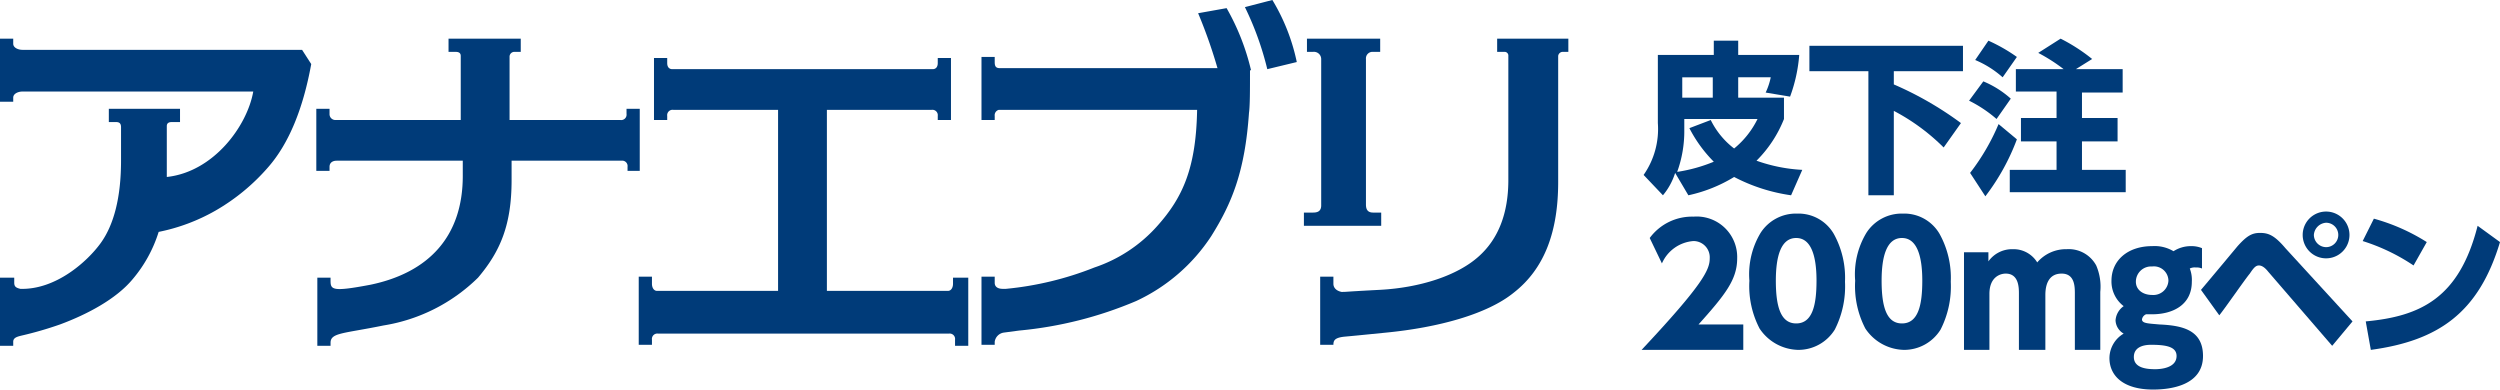
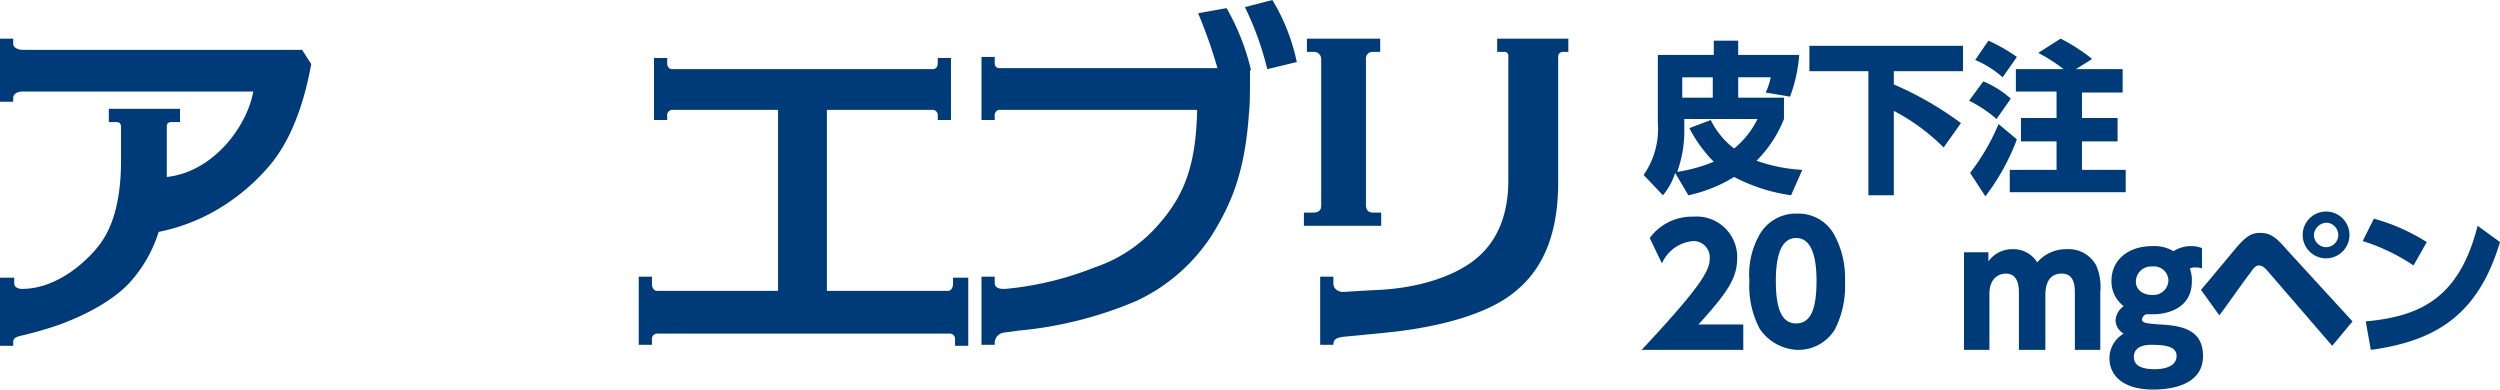
<svg xmlns="http://www.w3.org/2000/svg" width="245.8" height="38.3" viewBox="0 0 245.8 38.3">
  <g id="グループ_24078" data-name="グループ 24078" transform="translate(-0.3 1.4)">
-     <path id="パス_44375" data-name="パス 44375" d="M63.3,15.4H62V15a.53.53,0,0,0-.6-.6H50.6v1.9c0,4.4-1.1,7-3.3,9.6A17.115,17.115,0,0,1,38,30.6c-3.9.8-5.2.7-5.2,1.7v.3H31.5V25.9h1.3v.3c0,.9.2,1.1,3.9.4,5.8-1.2,9.1-4.8,9.1-10.7V14.4H33.4c-.4,0-.7.2-.7.6v.4H31.4V9.3h1.3v.5a.576.576,0,0,0,.6.6H45.6V4.1c0-.3-.2-.4-.5-.4h-.7V2.4h7.1V3.7h-.6a.472.472,0,0,0-.5.5v6.2H61.3a.53.53,0,0,0,.6-.6V9.3h1.3v6.1Z" fill="#003b79" />
    <path id="パス_44376" data-name="パス 44376" d="M30,3.5H2.5c-.4,0-.9-.2-.9-.6V2.4H.3V8.6H1.6V8.2c0-.4.5-.6.9-.6H25.2c-.6,3.4-3.9,7.9-8.5,8.4V11c0-.3.2-.4.5-.4H18V9.3H11v1.3h.7c.3,0,.5.1.5.5v3.3c0,3.6-.7,6.3-2,8.1S5.8,27.1,2.3,27c-.4-.1-.6-.2-.6-.6v-.5H.3v6.7H1.6v-.4c0-.4.4-.5.8-.6a35.577,35.577,0,0,0,3.8-1.1c2.7-1,5.5-2.5,7.1-4.4a13.327,13.327,0,0,0,2.6-4.7,18.618,18.618,0,0,0,5.6-2.1A20.122,20.122,0,0,0,26.7,15c2-2.3,3.4-5.7,4.2-10.1Z" fill="#003b79" />
    <g id="グループ_24074" data-name="グループ 24074">
      <path id="パス_44377" data-name="パス 44377" d="M165,15.6a6.384,6.384,0,0,1-1.2,2.2l-1.9-2a7.886,7.886,0,0,0,1.4-5.1V4h5.5V2.6h2.4V4h6a15.1,15.1,0,0,1-.9,4.1l-2.4-.4a6.606,6.606,0,0,0,.5-1.5h-3.2v2h4.5v2.1a12.018,12.018,0,0,1-2.7,4.1,15.8,15.8,0,0,0,4.5.9l-1.1,2.5a17.267,17.267,0,0,1-5.6-1.8,14.467,14.467,0,0,1-4.5,1.8Zm3.5-5.2a7.913,7.913,0,0,0,2.3,2.8,8.678,8.678,0,0,0,2.3-2.9h-7.2v1.1a11.71,11.71,0,0,1-.7,4.1,15.478,15.478,0,0,0,3.6-1,13.273,13.273,0,0,1-2.4-3.3Zm.2-2.2v-2h-3v2Z" fill="#003b79" />
      <path id="パス_44378" data-name="パス 44378" d="M178.2,3.1h15.1V5.6h-6.8V6.9a33.271,33.271,0,0,1,6.6,3.8l-1.7,2.4a20.276,20.276,0,0,0-4.9-3.6v8.3H184V5.6h-5.8Z" fill="#003b79" />
      <path id="パス_44379" data-name="パス 44379" d="M198.6,12.3a21.626,21.626,0,0,1-3.1,5.6L194,15.6a21.386,21.386,0,0,0,2.8-4.8Zm-3.3-5.7A9.482,9.482,0,0,1,198,8.3l-1.4,2a12.705,12.705,0,0,0-2.7-1.8Zm.5-4a16.255,16.255,0,0,1,2.8,1.6l-1.4,2a9.661,9.661,0,0,0-2.7-1.7Zm7.4,2.8a17.272,17.272,0,0,0-2.5-1.6l2.2-1.4a17.468,17.468,0,0,1,3.1,2l-1.6,1H209V7.7h-4v2.5h3.5v2.3H205v2.8h4.3v2.2H197.9V15.3h4.6V12.5H199V10.2h3.5V7.6h-4V5.4Z" fill="#003b79" />
      <path id="パス_44380" data-name="パス 44380" d="M171.7,30.5V33h-10c6.1-6.5,6.7-7.9,6.7-9a1.6,1.6,0,0,0-1.6-1.7,3.683,3.683,0,0,0-3.1,2.2L162.5,22a5.17,5.17,0,0,1,4.3-2.1,3.985,3.985,0,0,1,4.3,4.1c0,2.1-1.2,3.6-3.8,6.5Z" fill="#003b79" />
      <path id="パス_44381" data-name="パス 44381" d="M173.3,30.9a9.047,9.047,0,0,1-1-4.7,7.9,7.9,0,0,1,1.1-4.7,4.131,4.131,0,0,1,3.6-1.9,4.013,4.013,0,0,1,3.6,2,8.888,8.888,0,0,1,1.1,4.7,9.361,9.361,0,0,1-1,4.7,4.212,4.212,0,0,1-3.6,2A4.678,4.678,0,0,1,173.3,30.9Zm5.6-4.7c0-2.6-.6-4.2-2-4.2-1.5,0-2,1.8-2,4.2,0,2.6.5,4.2,2,4.2C178.5,30.4,178.9,28.6,178.9,26.2Z" fill="#003b79" />
-       <path id="パス_44382" data-name="パス 44382" d="M183.7,30.9a9.047,9.047,0,0,1-1-4.7,7.9,7.9,0,0,1,1.1-4.7,4.131,4.131,0,0,1,3.6-1.9,4.013,4.013,0,0,1,3.6,2,8.888,8.888,0,0,1,1.1,4.7,9.361,9.361,0,0,1-1,4.7,4.212,4.212,0,0,1-3.6,2A4.678,4.678,0,0,1,183.7,30.9Zm5.6-4.7c0-2.6-.6-4.2-2-4.2-1.5,0-2,1.8-2,4.2,0,2.6.5,4.2,2,4.2C188.9,30.4,189.3,28.6,189.3,26.2Z" fill="#003b79" />
      <path id="パス_44383" data-name="パス 44383" d="M198.8,33V27.5c0-.6,0-2-1.3-2-.5,0-1.6.3-1.6,2V33h-2.5V23.4h2.4v.9a2.857,2.857,0,0,1,2.4-1.2,2.73,2.73,0,0,1,2.4,1.3,3.723,3.723,0,0,1,2.9-1.3,3.074,3.074,0,0,1,2.9,1.6,5.291,5.291,0,0,1,.4,2.6V33h-2.5V27.5c0-.7,0-2-1.3-2-1.4,0-1.6,1.3-1.6,2.1V33Z" fill="#003b79" />
      <path id="パス_44384" data-name="パス 44384" d="M216.8,25a1.268,1.268,0,0,0-.6-.1,1.083,1.083,0,0,0-.6.1,3.09,3.09,0,0,1,.2,1.3c0,2.3-1.9,3.2-3.9,3.2h-.6a.664.664,0,0,0-.4.5c0,.4.6.4,1.7.5,2.2.1,4.3.5,4.3,3.1,0,2.9-3.2,3.3-4.9,3.3-3,0-4.3-1.4-4.3-3.1a2.816,2.816,0,0,1,1.4-2.4,1.575,1.575,0,0,1-.8-1.3,1.863,1.863,0,0,1,.8-1.4,3.042,3.042,0,0,1-1.2-2.5c0-2,1.6-3.4,4-3.4a3.623,3.623,0,0,1,2.1.5,3.132,3.132,0,0,1,1.7-.5,2.676,2.676,0,0,1,1.1.2Zm-5,7.5c-.9,0-1.7.3-1.7,1.2,0,1.1,1.3,1.2,2.1,1.2.5,0,2.1-.1,2.1-1.3C214.3,32.7,213.3,32.5,211.8,32.5Zm-1.5-6.2c0,.8.7,1.3,1.6,1.3a1.483,1.483,0,0,0,1.6-1.4,1.425,1.425,0,0,0-1.6-1.4A1.5,1.5,0,0,0,210.3,26.3Z" fill="#003b79" />
      <path id="パス_44385" data-name="パス 44385" d="M216.7,27.1c.6-.7,3.1-3.7,3.6-4.3.9-1,1.4-1.3,2.2-1.3s1.4.2,2.5,1.5l6.6,7.2-2,2.4-6.3-7.3c-.4-.5-.7-.6-.9-.6-.3,0-.5.2-.9.8-.5.6-2.5,3.5-3,4.1Zm14.6-5.4a2.3,2.3,0,0,1-4.6,0,2.3,2.3,0,0,1,4.6,0Zm-3.5,0a1.216,1.216,0,0,0,1.2,1.2,1.2,1.2,0,0,0,0-2.4A1.287,1.287,0,0,0,227.8,21.7Z" fill="#003b79" />
      <path id="パス_44386" data-name="パス 44386" d="M237.6,24.7a19.3,19.3,0,0,0-5-2.4l1.1-2.2a19.3,19.3,0,0,1,5.2,2.3Zm-4.7,5.5c5.4-.5,9.2-2.3,11-9.4l2.2,1.6c-2.1,7-6.1,9.7-12.7,10.6Z" fill="#003b79" />
    </g>
    <g id="グループ_24075" data-name="グループ 24075">
      <path id="パス_44387" data-name="パス 44387" d="M99,31.3a1.055,1.055,0,0,0-.9.9v.3H96.8V25.8h1.3v.6c0,.4.3.6.8.6h.3a31.62,31.62,0,0,0,8.7-2.1,14.37,14.37,0,0,0,6.2-4.1c2.5-2.8,3.8-5.7,3.9-11.4H98.5a.548.548,0,0,0-.4.6v.4H96.8V4.2h1.3v.5c0,.4.1.6.5.6h24.6c0,2.2,0,3.7-.1,4.4-.4,5.8-1.7,8.9-3.7,12.1a17.743,17.743,0,0,1-7.4,6.4,38.425,38.425,0,0,1-11.5,2.9Z" fill="#003b79" />
    </g>
    <g id="グループ_24076" data-name="グループ 24076">
      <path id="パス_44388" data-name="パス 44388" d="M120.2,6a49.387,49.387,0,0,0-2.1-6.1l2.8-.5a22.832,22.832,0,0,1,2.4,6.1Zm4.7-.6a29.878,29.878,0,0,0-2.2-6.1l2.7-.7a19.443,19.443,0,0,1,2.4,6.1Z" fill="#003b79" />
    </g>
    <g id="グループ_24077" data-name="グループ 24077">
      <path id="パス_44389" data-name="パス 44389" d="M154.6,3.7H154a.458.458,0,0,0-.5.4V16.5c0,4.8-1.3,8.5-4.4,10.9-2.6,2.1-7.4,3.4-12.5,3.9-3,.3-3,.3-4.1.4-1,.1-1.1.4-1.1.8h-1.3V25.8h1.3v.7c0,.4.3.7.8.8.6,0-.1,0,3.7-.2,4-.2,7.7-1.4,9.8-3.3,1.9-1.7,2.9-4.2,2.9-7.5V4.1a.366.366,0,0,0-.4-.4h-.7V2.4h7V3.7Z" fill="#003b79" />
-       <path id="パス_44390" data-name="パス 44390" d="M136.1,20.8h-7.6V19.5h.9c.4,0,.8-.1.8-.7V4.4a.713.713,0,0,0-.8-.7h-.6V2.4H136V3.7h-.7a.644.644,0,0,0-.7.7V18.7c0,.4.1.8.7.8h.8v1.3Z" fill="#003b79" />
+       <path id="パス_44390" data-name="パス 44390" d="M136.1,20.8h-7.6V19.5h.9c.4,0,.8-.1.8-.7V4.4a.713.713,0,0,0-.8-.7h-.6V2.4H136V3.7h-.7a.644.644,0,0,0-.7.7V18.7c0,.4.1.8.7.8h.8v1.3" fill="#003b79" />
    </g>
    <path id="パス_44391" data-name="パス 44391" d="M94,25.8v.7c0,.4-.2.7-.5.7H81.6V9.4H91.9a.53.53,0,0,1,.6.6v.4h1.3V4.3H92.5v.5c0,.4-.2.6-.5.6H66.4c-.3,0-.5-.2-.5-.6V4.3H64.6v6.1h1.3V10a.53.53,0,0,1,.6-.6H76.8V27.2H64.9c-.3,0-.5-.3-.5-.7v-.7H63.1v6.7h1.3V32a.53.53,0,0,1,.6-.6H93.6a.53.53,0,0,1,.6.6v.6h1.3V25.9H94Z" fill="#003b79" />
  </g>
</svg>